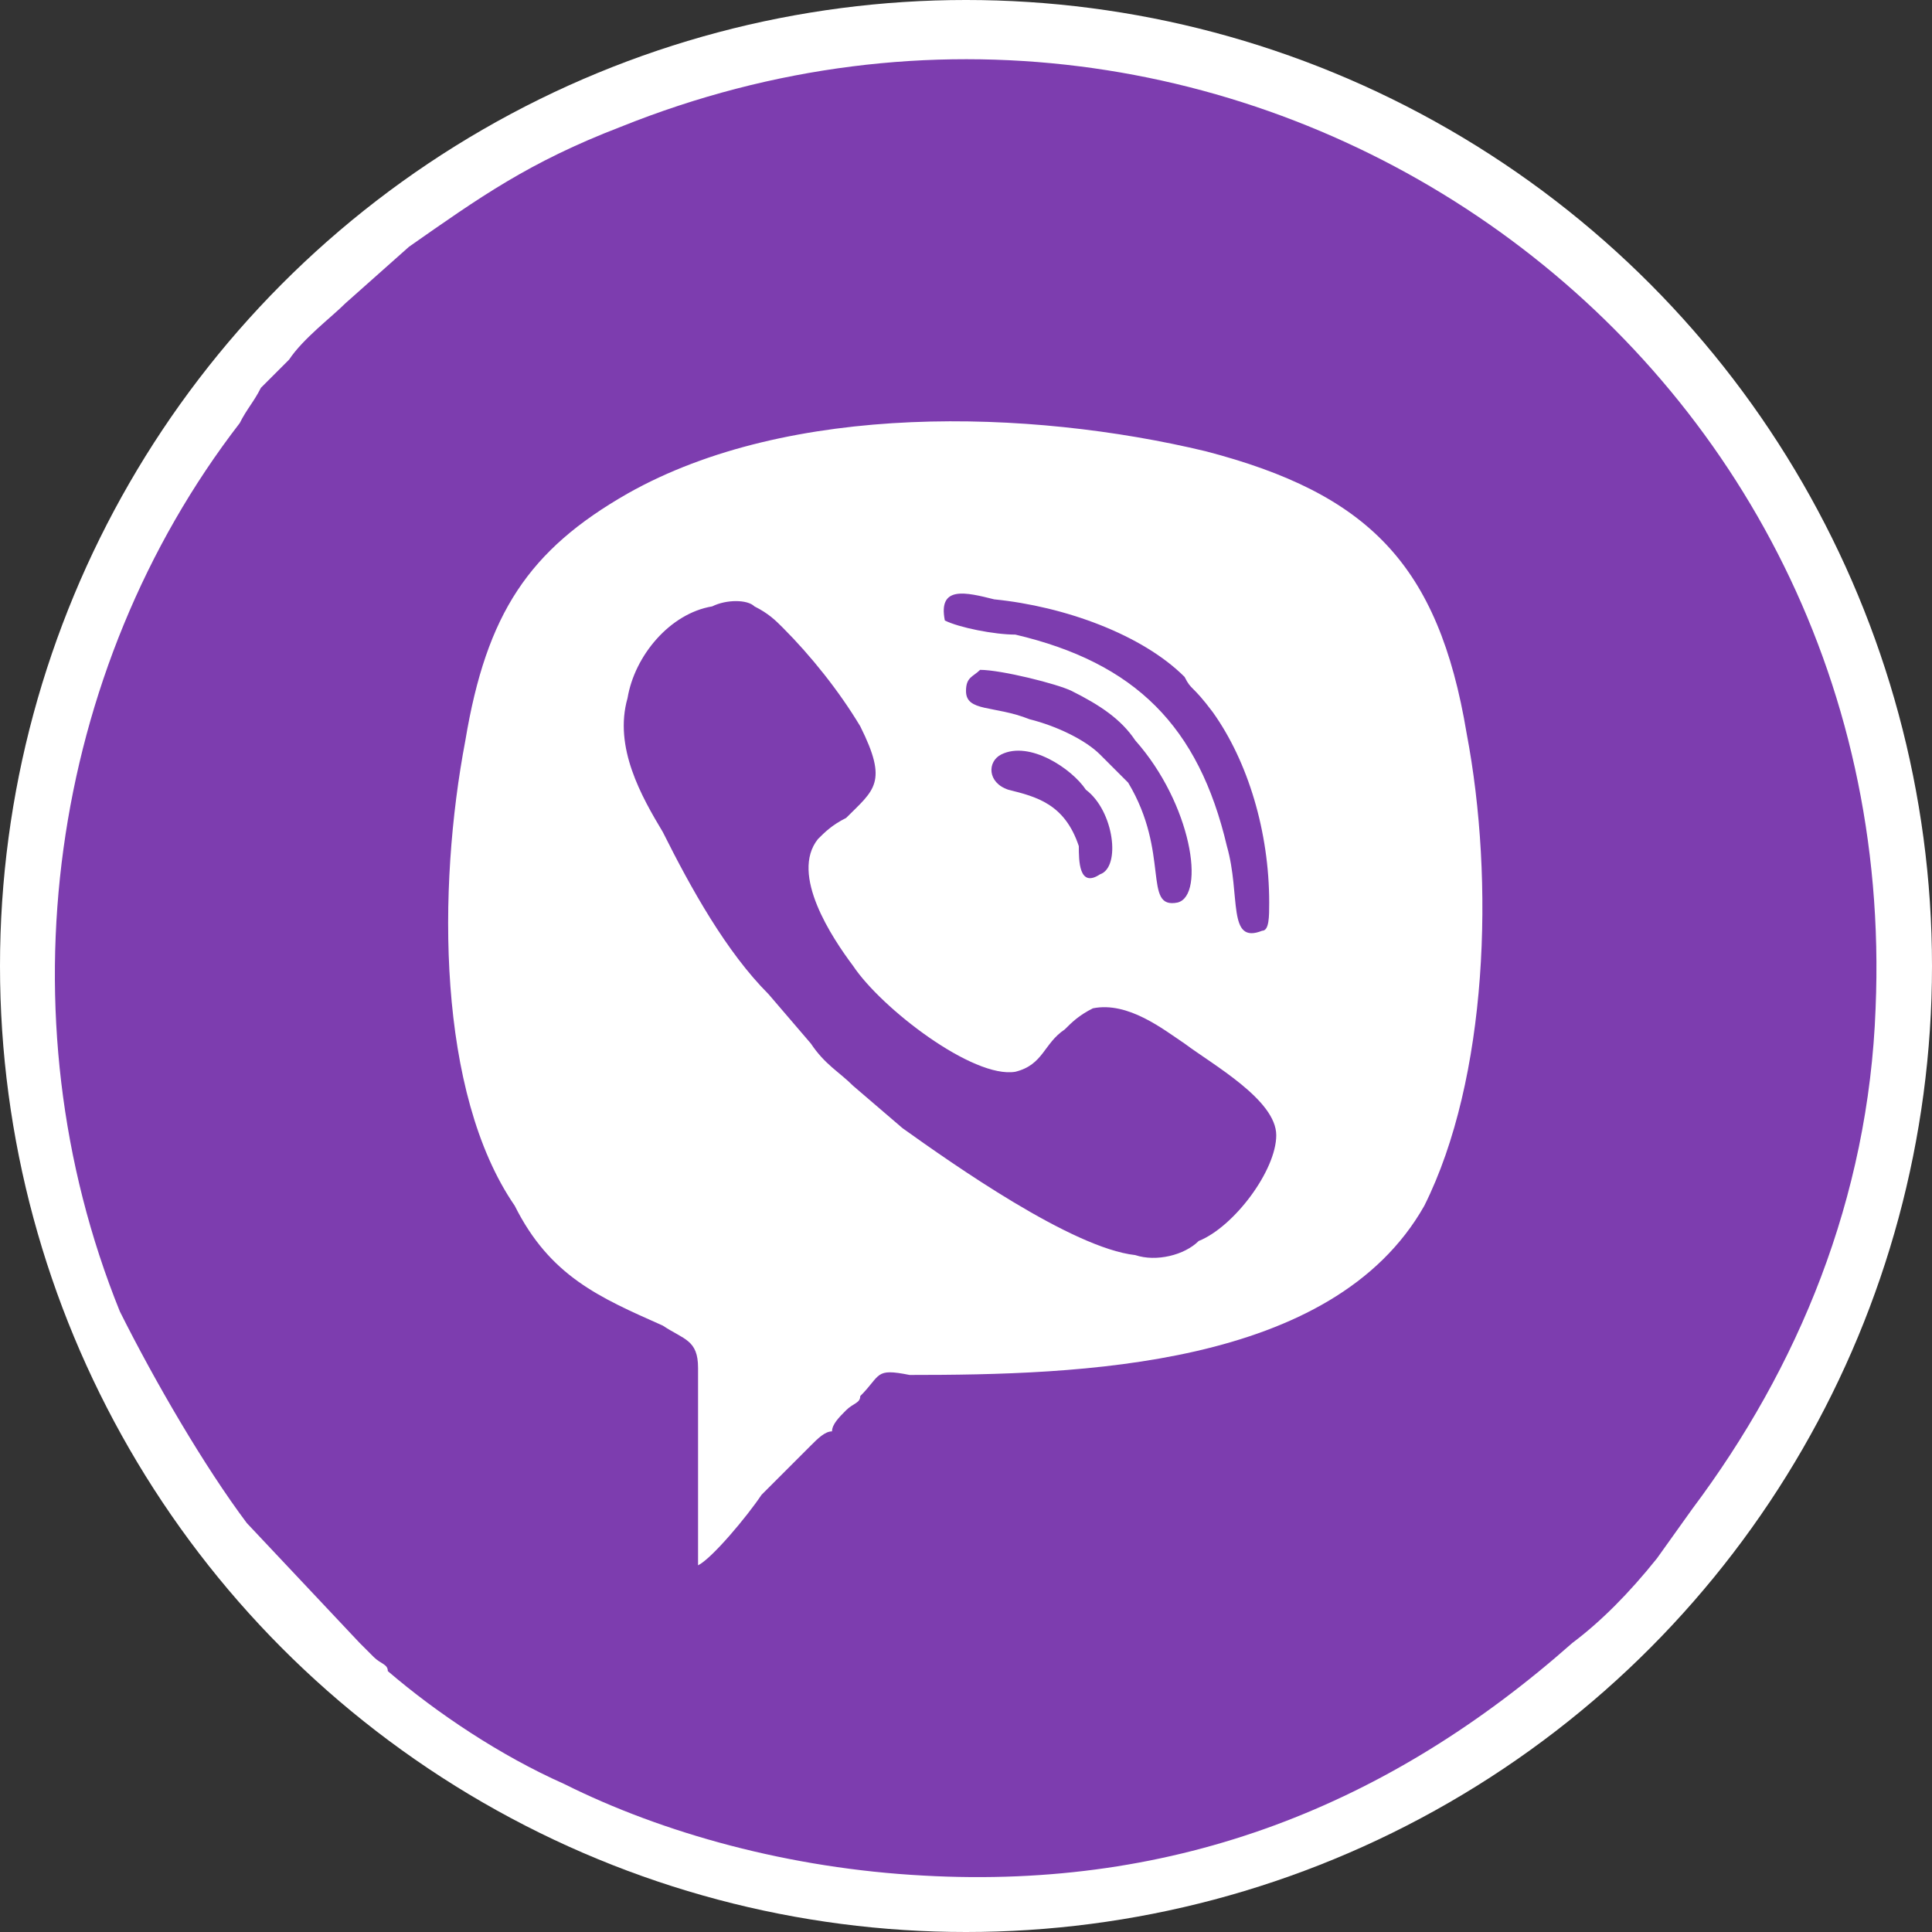
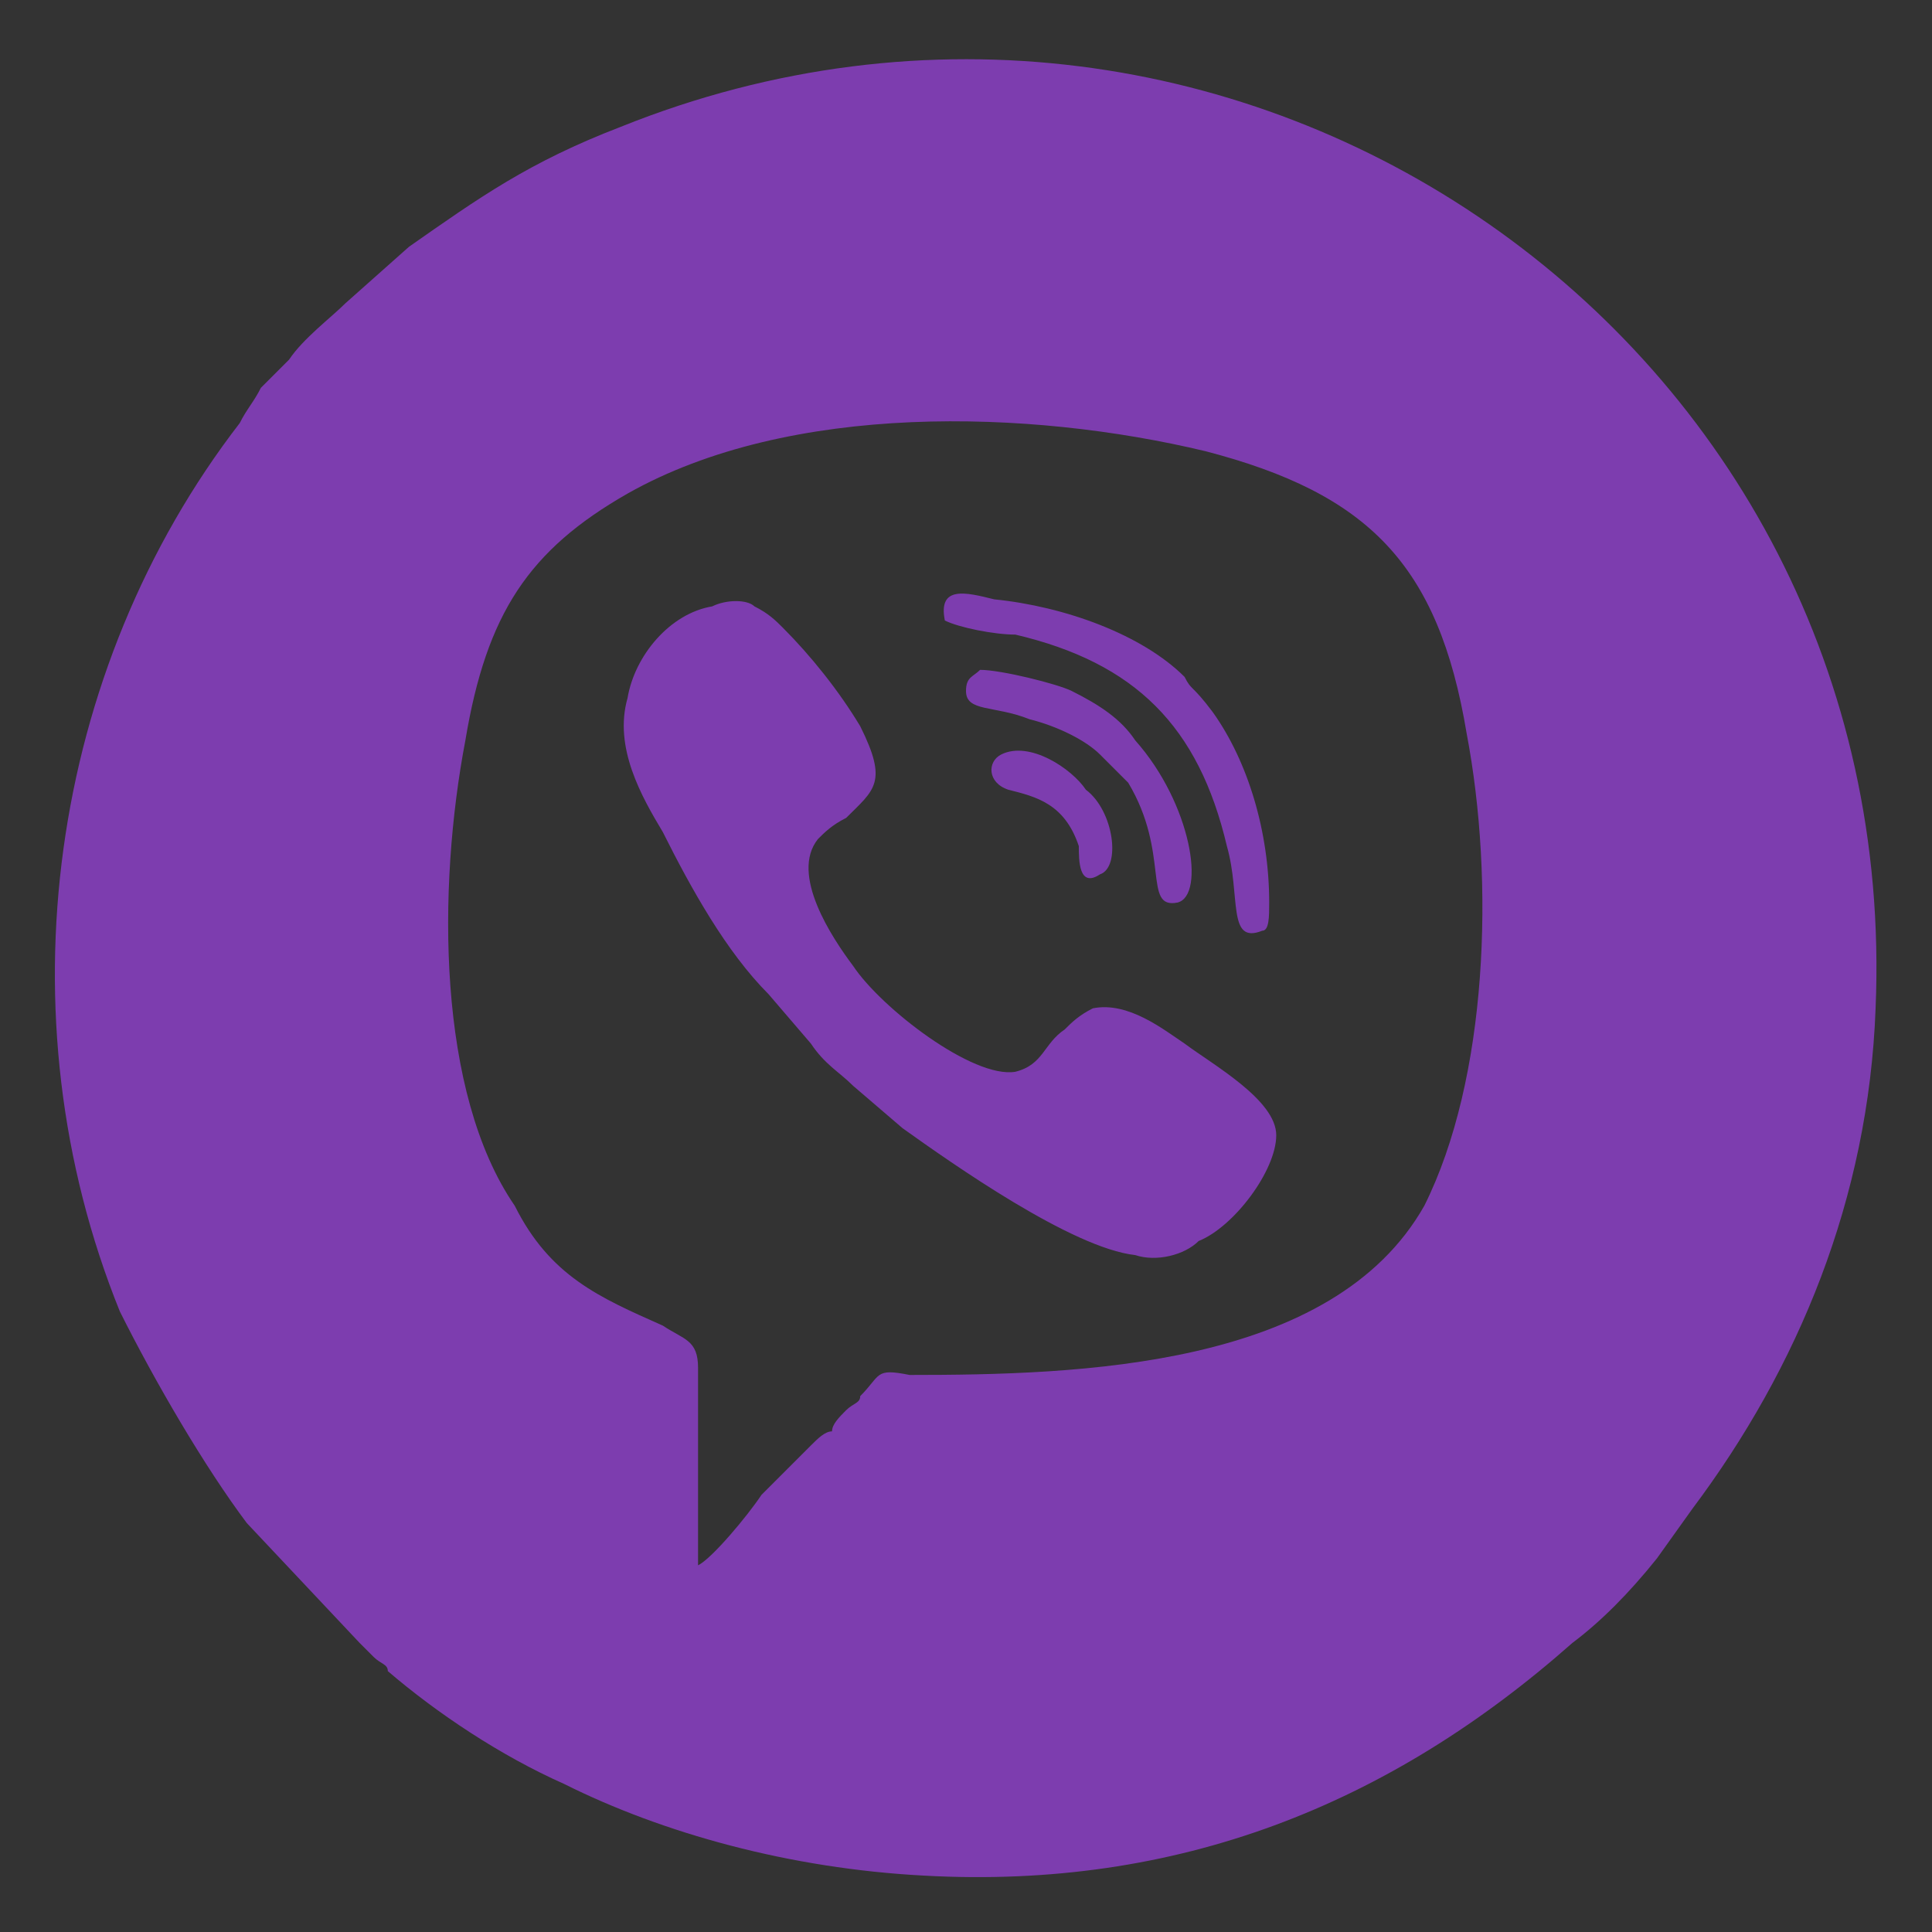
<svg xmlns="http://www.w3.org/2000/svg" xml:space="preserve" width="36px" height="36px" version="1.1" shape-rendering="geometricPrecision" text-rendering="geometricPrecision" image-rendering="optimizeQuality" fill-rule="evenodd" clip-rule="evenodd" viewBox="0 0 2740 2740">
  <rect x="0" y="0" width="2740" height="2740" fill="#333333" stroke="none" />
  <g id="Layer_x0020_1">
-     <circle fill="white" cx="1370" cy="1370" r="1370" />
    <path fill="#7D3DAF" d="M1420 1070c40,-20 100,20 120,50 40,30 50,110 20,120 -30,20 -30,-20 -30,-40 -20,-60 -60,-70 -100,-80 -30,-10 -30,-40 -10,-50zm-430 1150l0 -280c0,-40 -20,-40 -50,-60 -90,-40 -160,-70 -210,-170 -110,-160 -110,-450 -70,-660 30,-180 90,-270 230,-350 230,-130 570,-120 820,-60 230,60 330,160 370,400 40,210 30,490 -60,670 -130,230 -490,240 -730,240 -50,-10 -40,0 -70,30 0,10 -10,10 -20,20 -10,10 -20,20 -20,30 -10,0 -20,10 -30,20l-70 70c-20,30 -70,90 -90,100zm20 -1360c20,-10 50,-10 60,0 20,10 30,20 40,30 40,40 80,90 110,140 40,80 20,90 -20,130 -20,10 -30,20 -40,30 -40,50 20,140 50,180 40,60 170,160 230,150 40,-10 40,-40 70,-60 10,-10 20,-20 40,-30 50,-10 100,30 130,50 40,30 130,80 130,130 0,50 -60,130 -110,150 -20,20 -60,30 -90,20 -90,-10 -260,-130 -330,-180l-70 -60c-20,-20 -40,-30 -60,-60l-60 -70c-60,-60 -110,-150 -150,-230 -30,-50 -70,-120 -50,-190 10,-60 60,-120 120,-130zm600 190c80,90 100,220 60,230 -50,10 -10,-70 -70,-170 -20,-20 -20,-20 -40,-40 -20,-20 -60,-40 -100,-50 -50,-20 -90,-10 -90,-40 0,-20 10,-20 20,-30 30,0 110,20 130,30 40,20 70,40 90,70zm-270 -170c-10,-50 30,-40 70,-30 100,10 210,50 270,110 10,20 10,10 40,50 50,70 80,170 80,270 0,20 0,40 -10,40 -50,20 -30,-50 -50,-120 -40,-170 -130,-260 -300,-300 -30,0 -80,-10 -100,-20zm1320 550c40,-950 -910,-1600 -1780,-1250 -130,50 -200,100 -300,170l-90 80c-20,20 -60,50 -80,80l-40 40c-10,20 -20,30 -30,50 -270,350 -340,840 -170,1260 50,100 120,220 180,300l160 170c10,10 10,10 20,20 10,10 20,10 20,20 70,60 160,120 250,160 140,70 320,120 510,130 360,20 660,-100 920,-330 40,-30 80,-70 120,-120l50 -70c150,-200 250,-440 260,-710z" />
  </g>
</svg>